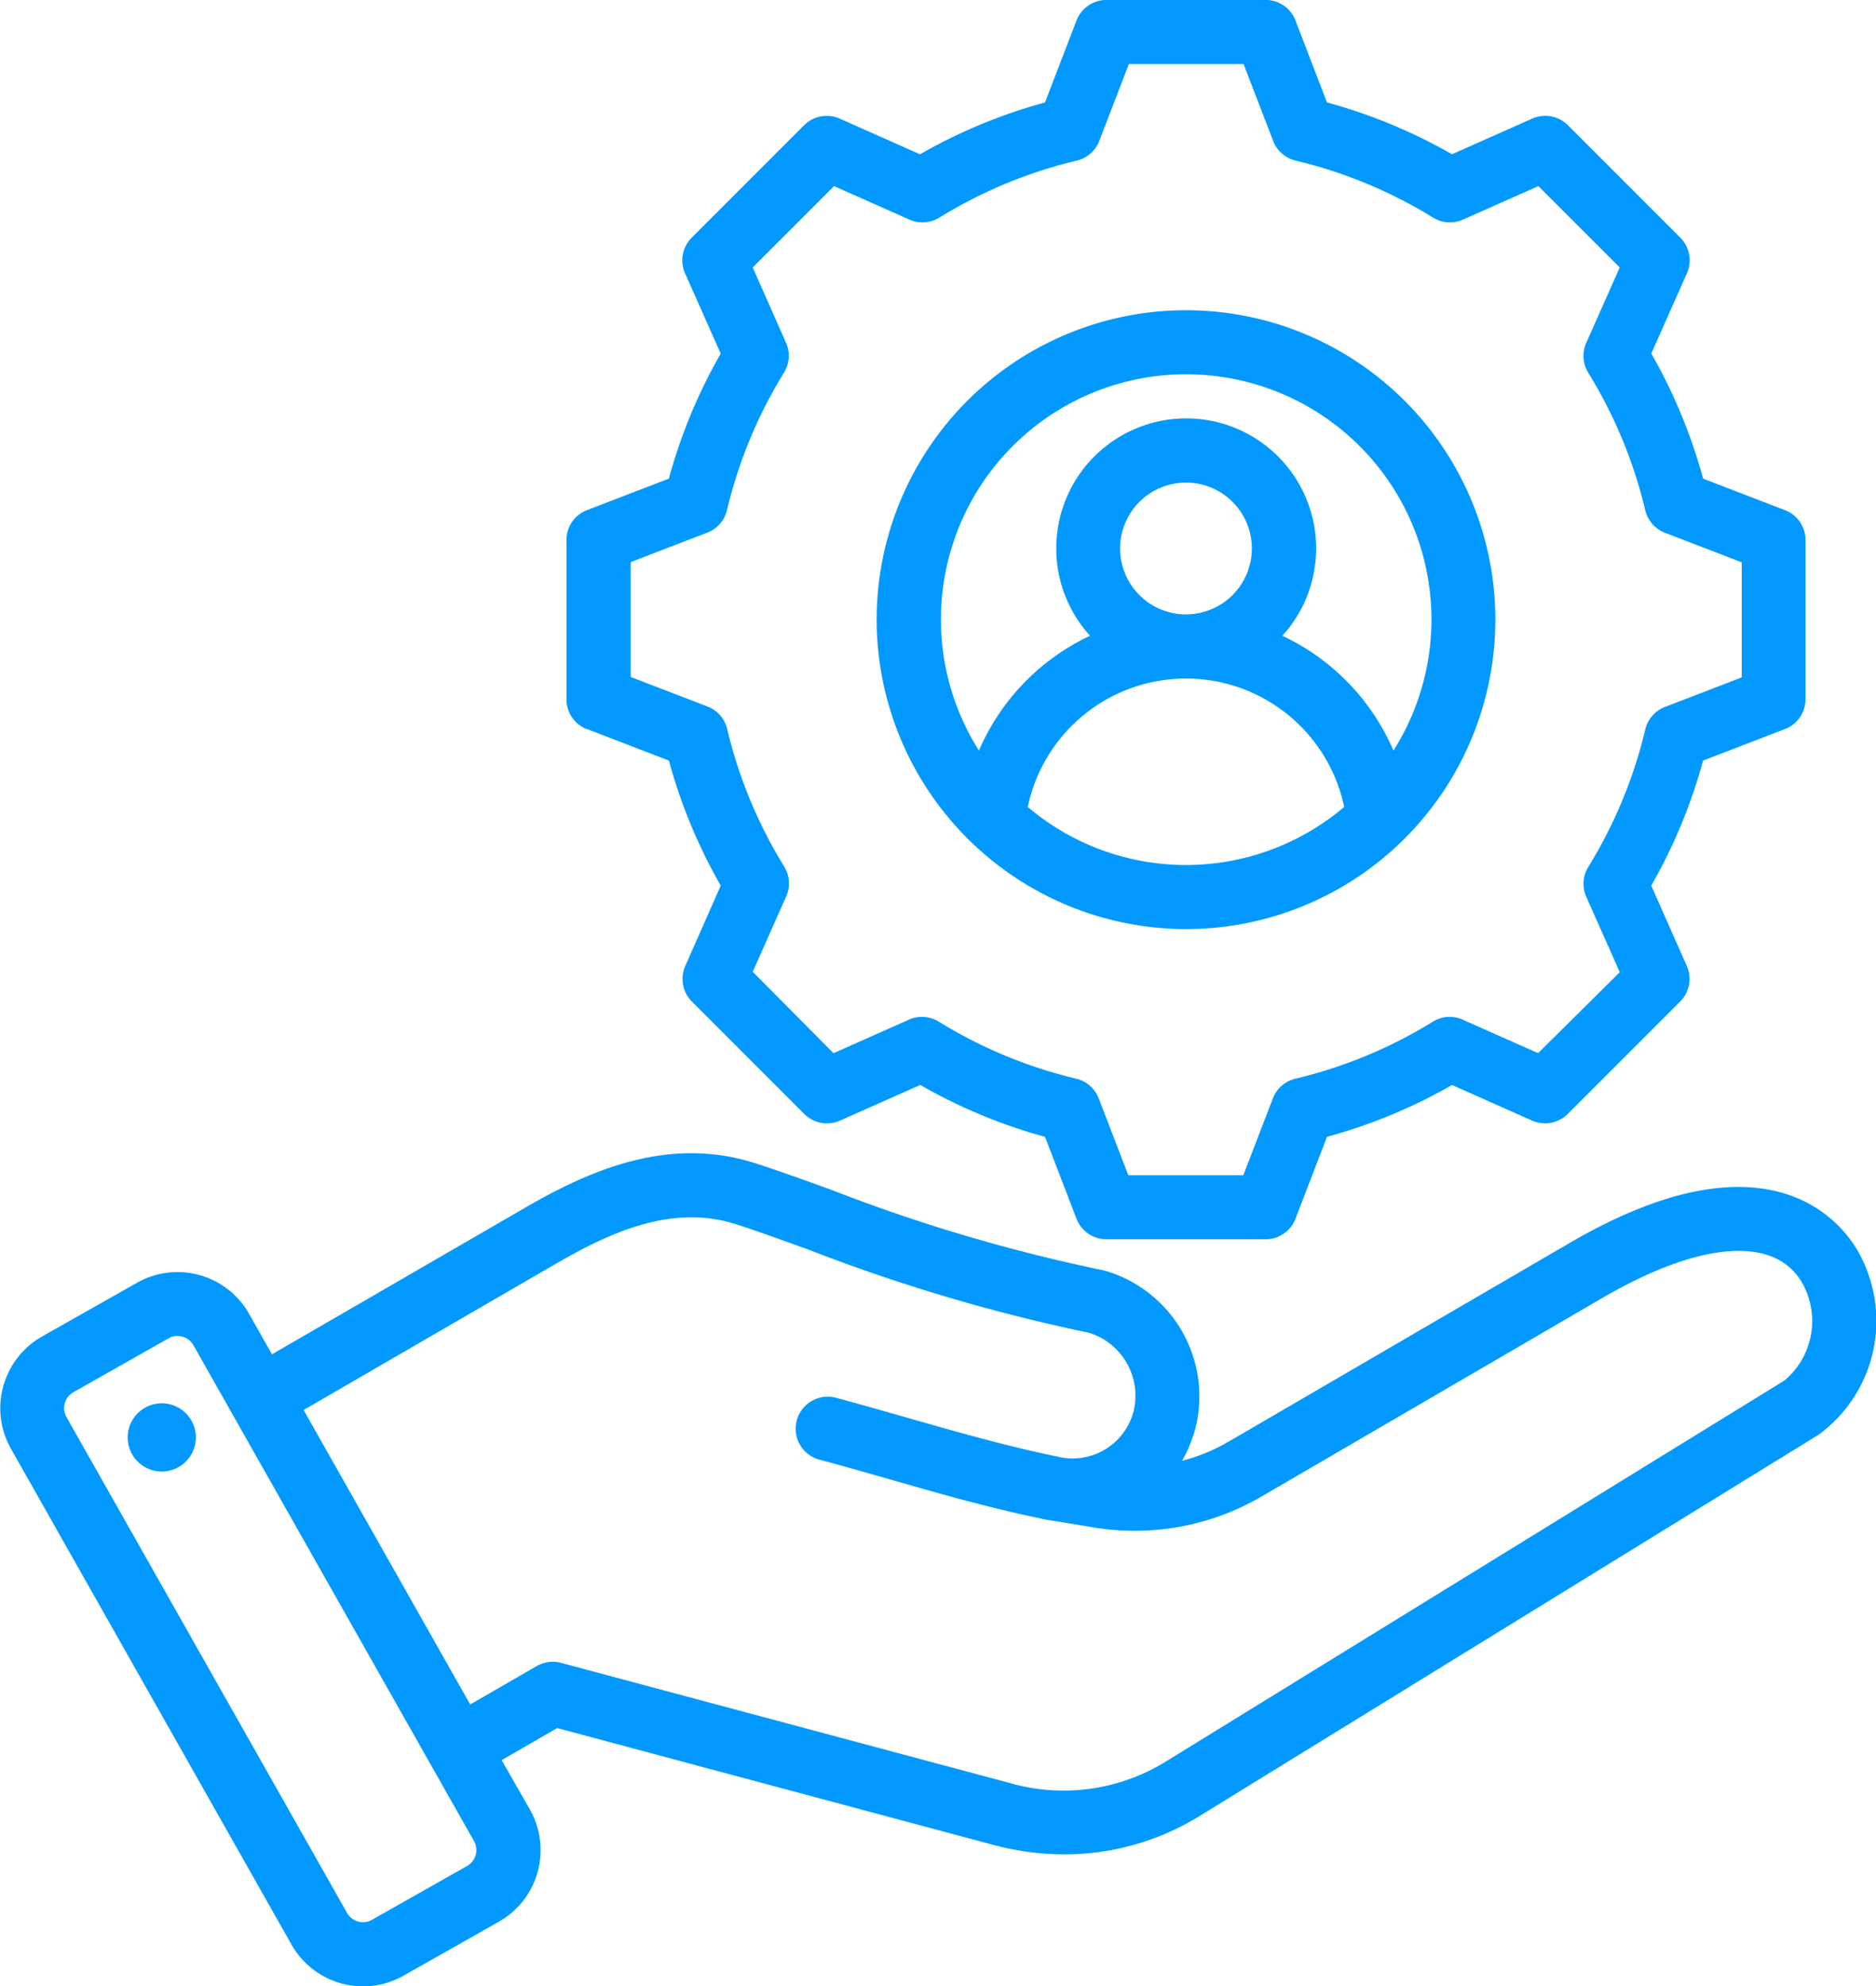
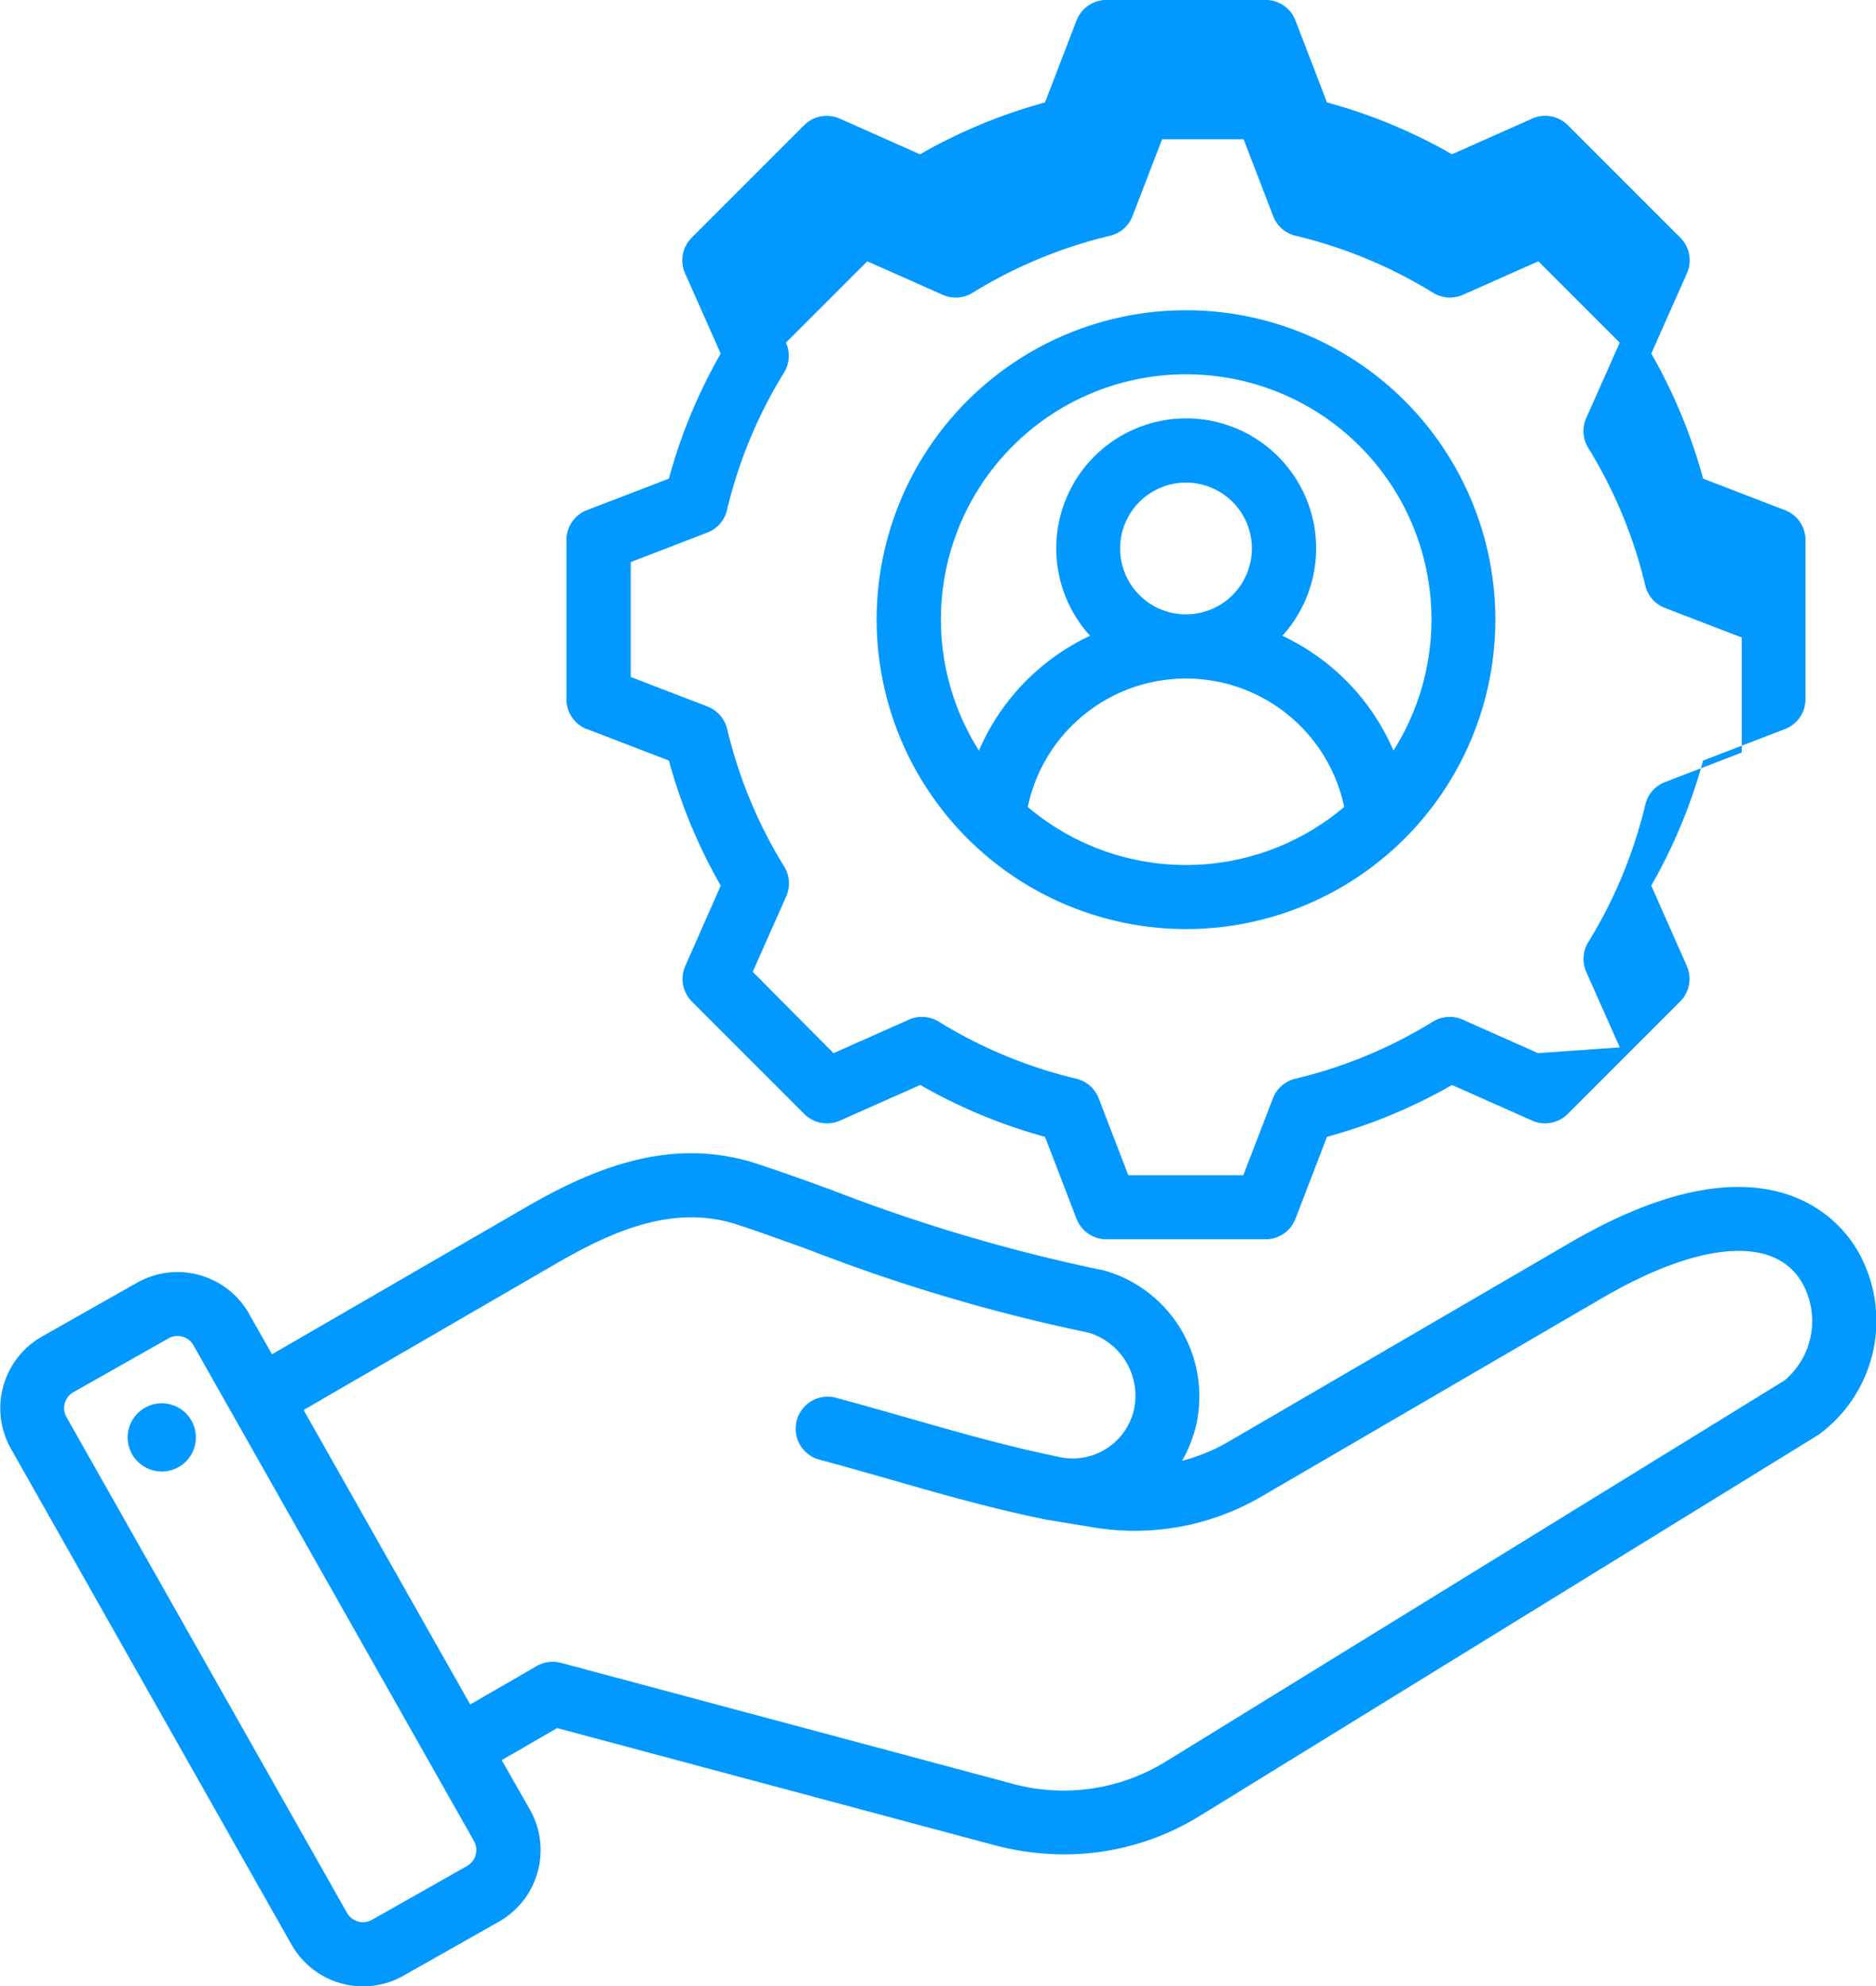
<svg xmlns="http://www.w3.org/2000/svg" width="50.067" height="53" viewBox="0 0 50.067 53">
  <g id="Un_service_-_Icônes_gens_gratuites-2" data-name="Un service - Icônes gens gratuites-2" transform="translate(-21.711 -8)">
-     <path id="Path_37234" data-name="Path 37234" d="M71.26,41.325c-.481-.8-2.454-3.19-7.644-.168l-9.083,5.29a5,5,0,0,1-1.275.531,3.681,3.681,0,0,0,.36-.883,3.491,3.491,0,0,0-2.377-4.178.857.857,0,0,0-.112-.028,45.458,45.458,0,0,1-7.249-2.148c-.72-.26-1.4-.506-1.978-.693-2.344-.76-4.458.178-6.217,1.2l-6.715,3.888-.613-1.083a2.195,2.195,0,0,0-2.987-.828l-2.548,1.442A2.2,2.2,0,0,0,22,46.65l7.492,13.238a2.193,2.193,0,0,0,2.987.828l2.548-1.442a2.194,2.194,0,0,0,.828-2.987L35.1,54.964l1.481-.855L48.2,57.22a7.407,7.407,0,0,0,1.921.259,6.884,6.884,0,0,0,3.643-1.047L70.244,46.283a3.76,3.76,0,0,0,1.016-4.959ZM34.181,57.786l-2.548,1.442a.489.489,0,0,1-.657-.182L23.483,45.807a.487.487,0,0,1,.182-.657l2.548-1.442a.471.471,0,0,1,.233-.061.489.489,0,0,1,.425.243l7.492,13.238a.489.489,0,0,1-.182.658ZM69.347,44.827,52.865,54.977a5.2,5.2,0,0,1-4.225.592l-11.956-3.2a.855.855,0,0,0-.649.085l-1.775,1.025-4.446-7.857,6.729-3.9c1.505-.871,3.132-1.6,4.833-1.05.551.179,1.187.409,1.924.675a47.149,47.149,0,0,0,7.465,2.212,1.757,1.757,0,0,1,1.2,2.093,1.681,1.681,0,0,1-2.043,1.211c-1.335-.275-2.605-.637-3.949-1.021-.638-.182-1.3-.371-1.977-.553a.855.855,0,0,0-.442,1.651c.665.178,1.318.365,1.95.545,1.387.4,2.7.77,4.109,1.059l.034.006,1.13.184a6.715,6.715,0,0,0,4.614-.811l9.083-5.29c2.589-1.508,4.576-1.669,5.317-.431a2.07,2.07,0,0,1-.446,2.624ZM26.929,46.222a.91.91,0,1,1-1.032-.769A.91.91,0,0,1,26.929,46.222ZM37.377,27.453l2.186.841a14.212,14.212,0,0,0,1.383,3.337L40,33.773a.855.855,0,0,0,.177.951l3,3a.855.855,0,0,0,.951.177l2.143-.952A14.208,14.208,0,0,0,49.6,38.333l.841,2.186a.855.855,0,0,0,.8.548h4.244a.855.855,0,0,0,.8-.548l.841-2.186a14.2,14.2,0,0,0,3.337-1.383L62.6,37.9a.855.855,0,0,0,.951-.177l3-3a.855.855,0,0,0,.177-.951L65.78,31.63a14.2,14.2,0,0,0,1.383-3.336l2.186-.841a.855.855,0,0,0,.548-.8V22.412a.855.855,0,0,0-.548-.8l-2.185-.841a14.208,14.208,0,0,0-1.383-3.337l.951-2.142a.855.855,0,0,0-.177-.951l-3-3a.854.854,0,0,0-.951-.177l-2.142.952a14.208,14.208,0,0,0-3.336-1.383l-.841-2.186a.855.855,0,0,0-.8-.548H51.241a.855.855,0,0,0-.8.548L49.6,10.734a14.208,14.208,0,0,0-3.336,1.383l-2.142-.952a.855.855,0,0,0-.951.177l-3,3a.855.855,0,0,0-.177.951l.951,2.142a14.2,14.2,0,0,0-1.383,3.336l-2.186.841a.855.855,0,0,0-.548.8v4.244a.855.855,0,0,0,.548.8ZM38.539,23l2.05-.789a.854.854,0,0,0,.524-.6,12.51,12.51,0,0,1,1.521-3.668.855.855,0,0,0,.053-.8L41.8,15.137l2.171-2.171,2.01.893a.854.854,0,0,0,.8-.053,12.506,12.506,0,0,1,3.668-1.521.855.855,0,0,0,.6-.525l.789-2.05H54.9l.789,2.05a.855.855,0,0,0,.6.525,12.506,12.506,0,0,1,3.668,1.521.855.855,0,0,0,.8.053l2.01-.893,2.171,2.171-.892,2.009a.855.855,0,0,0,.053.8,12.5,12.5,0,0,1,1.521,3.669.855.855,0,0,0,.525.6l2.05.789v3.07l-2.05.789a.854.854,0,0,0-.524.6,12.509,12.509,0,0,1-1.521,3.668.855.855,0,0,0-.053.8l.893,2.01L62.76,36.1l-2.009-.892a.854.854,0,0,0-.8.053,12.5,12.5,0,0,1-3.669,1.521.855.855,0,0,0-.6.525l-.789,2.05h-3.07l-.789-2.05a.855.855,0,0,0-.6-.525,12.507,12.507,0,0,1-3.668-1.521.855.855,0,0,0-.8-.053l-2.01.893L41.8,33.93l.892-2.009a.855.855,0,0,0-.053-.8,12.506,12.506,0,0,1-1.521-3.669.855.855,0,0,0-.524-.6l-2.05-.789V23ZM53.363,32.79a8.256,8.256,0,1,0-8.256-8.256A8.265,8.265,0,0,0,53.363,32.79Zm-4.223-3.259a4.315,4.315,0,0,1,8.445,0,6.529,6.529,0,0,1-8.445,0Zm4.223-5.138a1.758,1.758,0,1,1,1.758-1.758A1.76,1.76,0,0,1,53.364,24.393Zm0-6.405A6.541,6.541,0,0,1,58.9,28.027a6.009,6.009,0,0,0-2.965-3.063,3.468,3.468,0,1,0-5.133,0,6.009,6.009,0,0,0-2.965,3.063,6.541,6.541,0,0,1,5.532-10.04Z" fill="#0199ff" />
+     <path id="Path_37234" data-name="Path 37234" d="M71.26,41.325c-.481-.8-2.454-3.19-7.644-.168l-9.083,5.29a5,5,0,0,1-1.275.531,3.681,3.681,0,0,0,.36-.883,3.491,3.491,0,0,0-2.377-4.178.857.857,0,0,0-.112-.028,45.458,45.458,0,0,1-7.249-2.148c-.72-.26-1.4-.506-1.978-.693-2.344-.76-4.458.178-6.217,1.2l-6.715,3.888-.613-1.083a2.195,2.195,0,0,0-2.987-.828l-2.548,1.442A2.2,2.2,0,0,0,22,46.65l7.492,13.238a2.193,2.193,0,0,0,2.987.828l2.548-1.442a2.194,2.194,0,0,0,.828-2.987L35.1,54.964l1.481-.855L48.2,57.22a7.407,7.407,0,0,0,1.921.259,6.884,6.884,0,0,0,3.643-1.047L70.244,46.283a3.76,3.76,0,0,0,1.016-4.959ZM34.181,57.786l-2.548,1.442a.489.489,0,0,1-.657-.182L23.483,45.807a.487.487,0,0,1,.182-.657l2.548-1.442a.471.471,0,0,1,.233-.061.489.489,0,0,1,.425.243l7.492,13.238a.489.489,0,0,1-.182.658ZM69.347,44.827,52.865,54.977a5.2,5.2,0,0,1-4.225.592l-11.956-3.2a.855.855,0,0,0-.649.085l-1.775,1.025-4.446-7.857,6.729-3.9c1.505-.871,3.132-1.6,4.833-1.05.551.179,1.187.409,1.924.675a47.149,47.149,0,0,0,7.465,2.212,1.757,1.757,0,0,1,1.2,2.093,1.681,1.681,0,0,1-2.043,1.211c-1.335-.275-2.605-.637-3.949-1.021-.638-.182-1.3-.371-1.977-.553a.855.855,0,0,0-.442,1.651c.665.178,1.318.365,1.95.545,1.387.4,2.7.77,4.109,1.059l.034.006,1.13.184a6.715,6.715,0,0,0,4.614-.811l9.083-5.29c2.589-1.508,4.576-1.669,5.317-.431a2.07,2.07,0,0,1-.446,2.624ZM26.929,46.222a.91.91,0,1,1-1.032-.769A.91.91,0,0,1,26.929,46.222ZM37.377,27.453l2.186.841a14.212,14.212,0,0,0,1.383,3.337L40,33.773a.855.855,0,0,0,.177.951l3,3a.855.855,0,0,0,.951.177l2.143-.952A14.208,14.208,0,0,0,49.6,38.333l.841,2.186a.855.855,0,0,0,.8.548h4.244a.855.855,0,0,0,.8-.548l.841-2.186a14.2,14.2,0,0,0,3.337-1.383L62.6,37.9a.855.855,0,0,0,.951-.177l3-3a.855.855,0,0,0,.177-.951L65.78,31.63a14.2,14.2,0,0,0,1.383-3.336l2.186-.841a.855.855,0,0,0,.548-.8V22.412a.855.855,0,0,0-.548-.8l-2.185-.841a14.208,14.208,0,0,0-1.383-3.337l.951-2.142a.855.855,0,0,0-.177-.951l-3-3a.854.854,0,0,0-.951-.177l-2.142.952a14.208,14.208,0,0,0-3.336-1.383l-.841-2.186a.855.855,0,0,0-.8-.548H51.241a.855.855,0,0,0-.8.548L49.6,10.734a14.208,14.208,0,0,0-3.336,1.383l-2.142-.952a.855.855,0,0,0-.951.177l-3,3a.855.855,0,0,0-.177.951l.951,2.142a14.2,14.2,0,0,0-1.383,3.336l-2.186.841a.855.855,0,0,0-.548.8v4.244a.855.855,0,0,0,.548.8ZM38.539,23l2.05-.789a.854.854,0,0,0,.524-.6,12.51,12.51,0,0,1,1.521-3.668.855.855,0,0,0,.053-.8l2.171-2.171,2.01.893a.854.854,0,0,0,.8-.053,12.506,12.506,0,0,1,3.668-1.521.855.855,0,0,0,.6-.525l.789-2.05H54.9l.789,2.05a.855.855,0,0,0,.6.525,12.506,12.506,0,0,1,3.668,1.521.855.855,0,0,0,.8.053l2.01-.893,2.171,2.171-.892,2.009a.855.855,0,0,0,.053.8,12.5,12.5,0,0,1,1.521,3.669.855.855,0,0,0,.525.6l2.05.789v3.07l-2.05.789a.854.854,0,0,0-.524.6,12.509,12.509,0,0,1-1.521,3.668.855.855,0,0,0-.053.8l.893,2.01L62.76,36.1l-2.009-.892a.854.854,0,0,0-.8.053,12.5,12.5,0,0,1-3.669,1.521.855.855,0,0,0-.6.525l-.789,2.05h-3.07l-.789-2.05a.855.855,0,0,0-.6-.525,12.507,12.507,0,0,1-3.668-1.521.855.855,0,0,0-.8-.053l-2.01.893L41.8,33.93l.892-2.009a.855.855,0,0,0-.053-.8,12.506,12.506,0,0,1-1.521-3.669.855.855,0,0,0-.524-.6l-2.05-.789V23ZM53.363,32.79a8.256,8.256,0,1,0-8.256-8.256A8.265,8.265,0,0,0,53.363,32.79Zm-4.223-3.259a4.315,4.315,0,0,1,8.445,0,6.529,6.529,0,0,1-8.445,0Zm4.223-5.138a1.758,1.758,0,1,1,1.758-1.758A1.76,1.76,0,0,1,53.364,24.393Zm0-6.405A6.541,6.541,0,0,1,58.9,28.027a6.009,6.009,0,0,0-2.965-3.063,3.468,3.468,0,1,0-5.133,0,6.009,6.009,0,0,0-2.965,3.063,6.541,6.541,0,0,1,5.532-10.04Z" fill="#0199ff" />
  </g>
</svg>